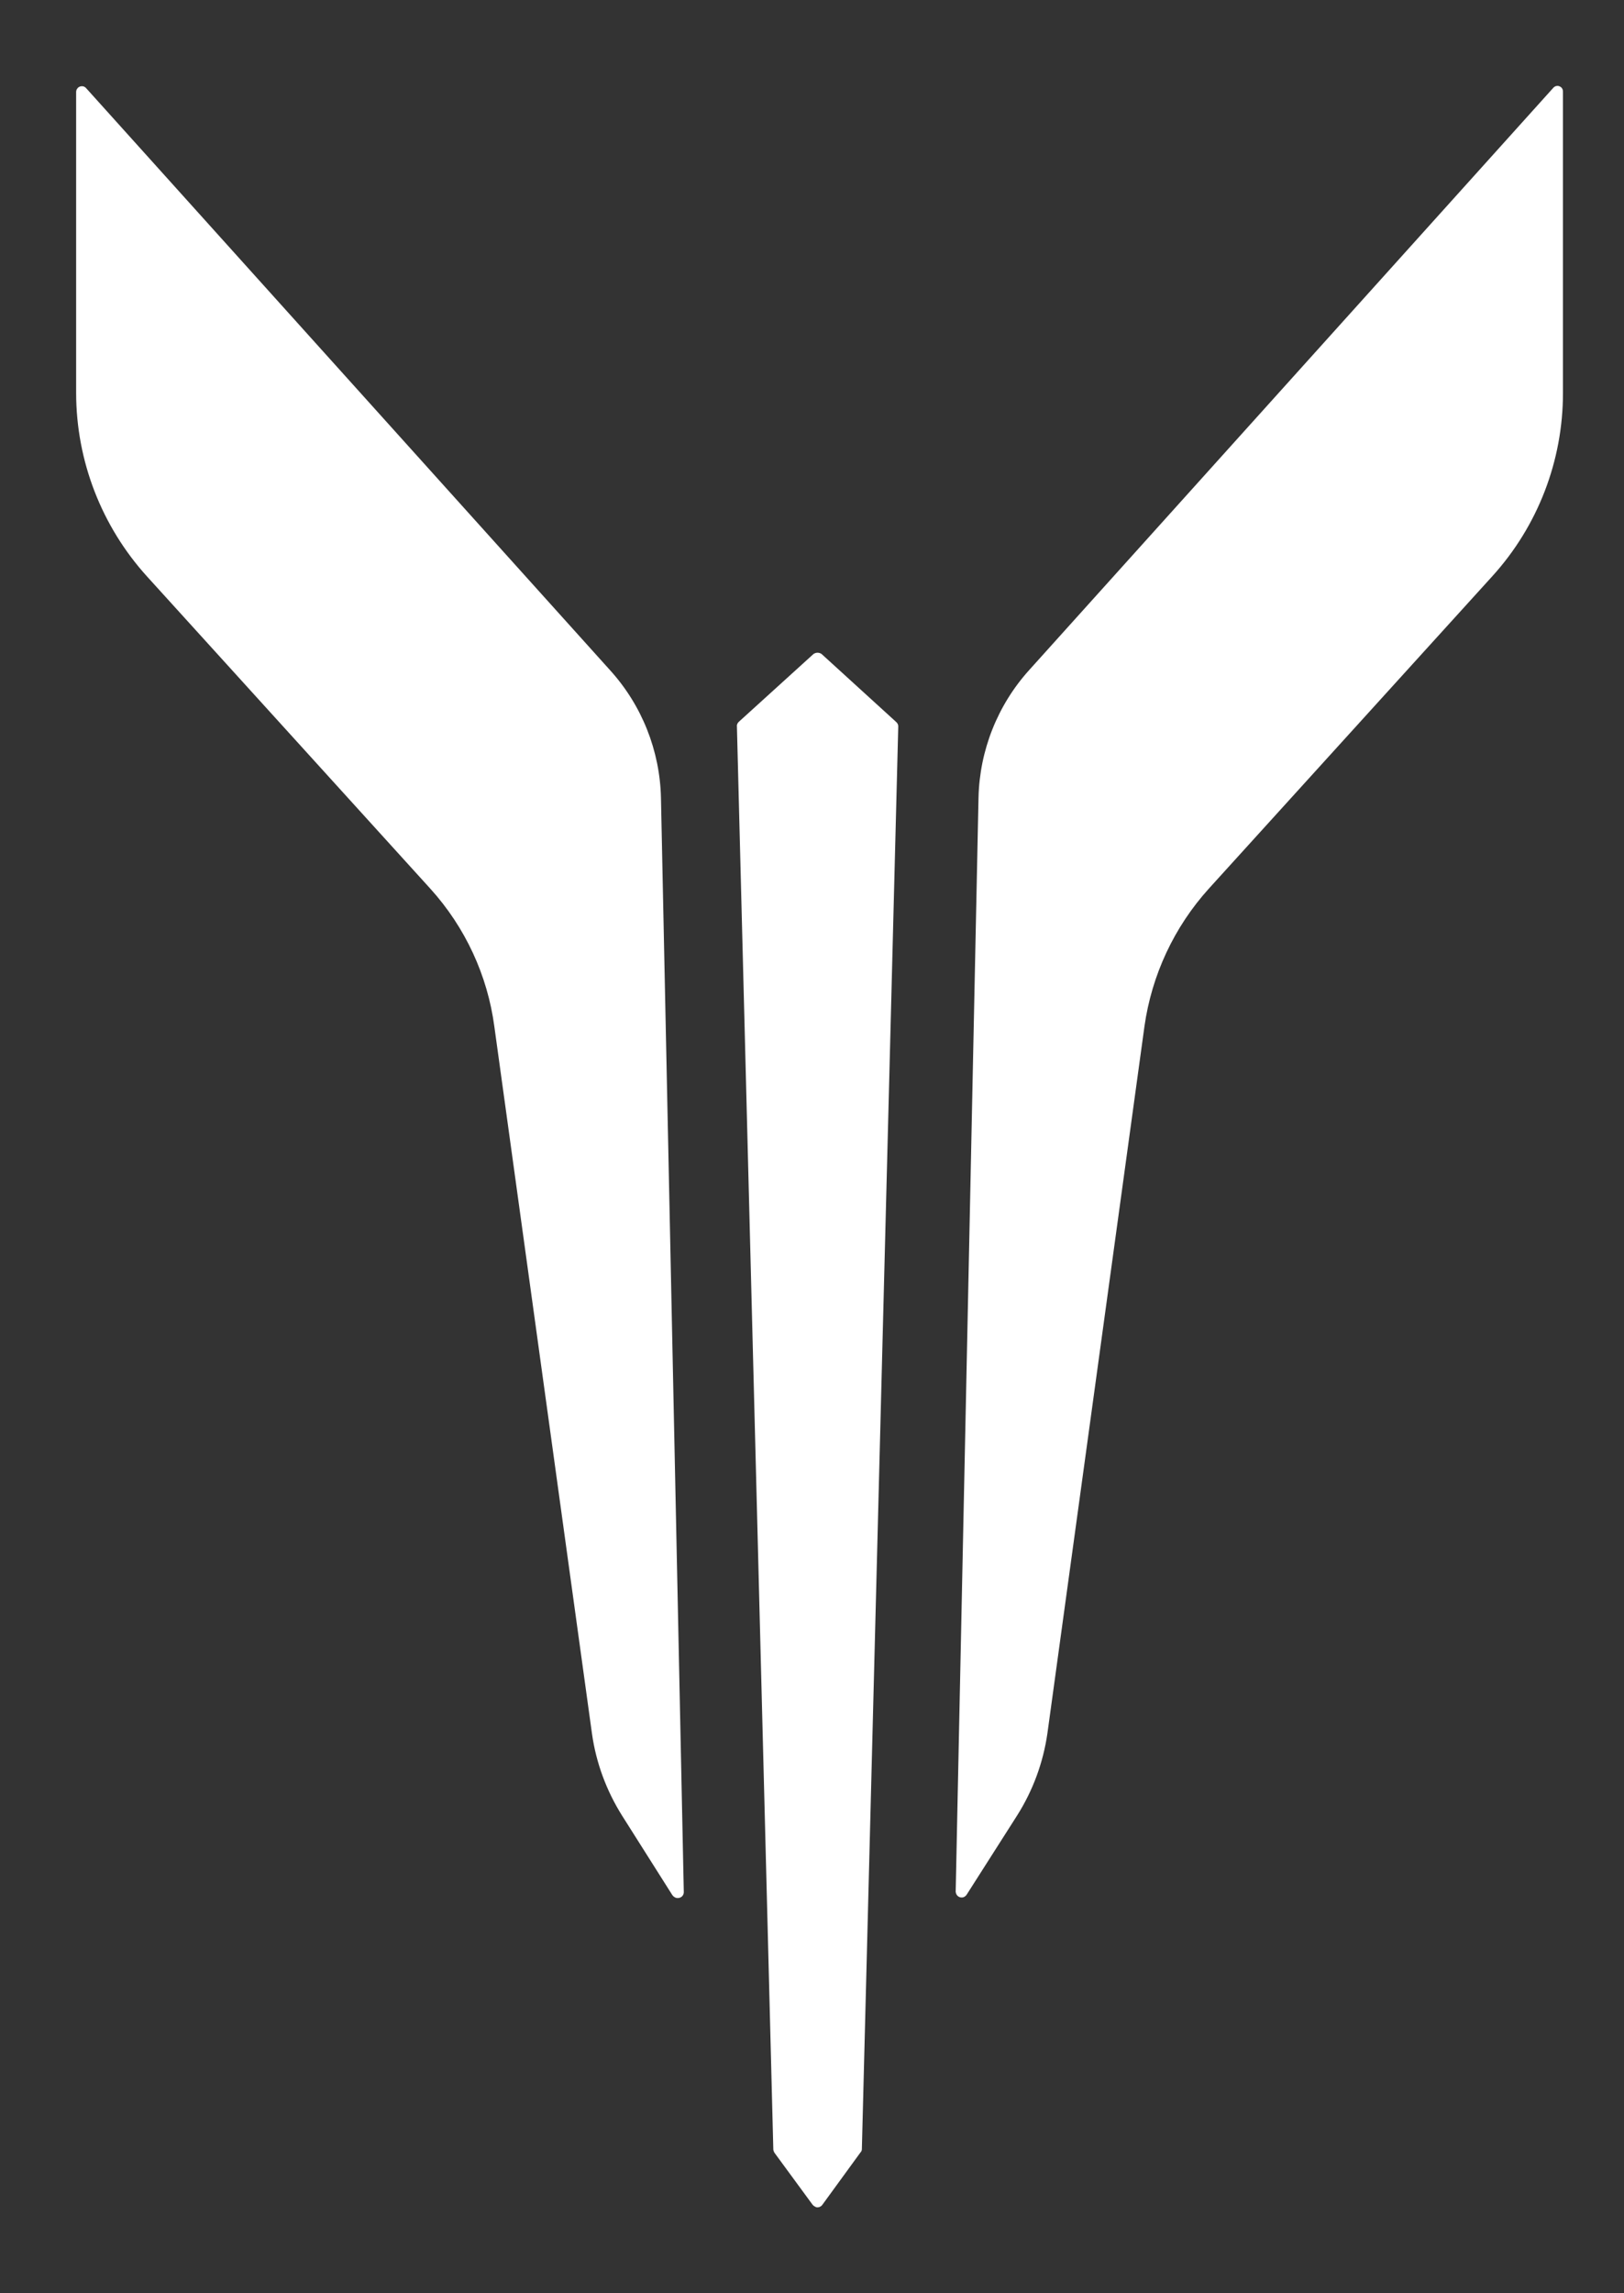
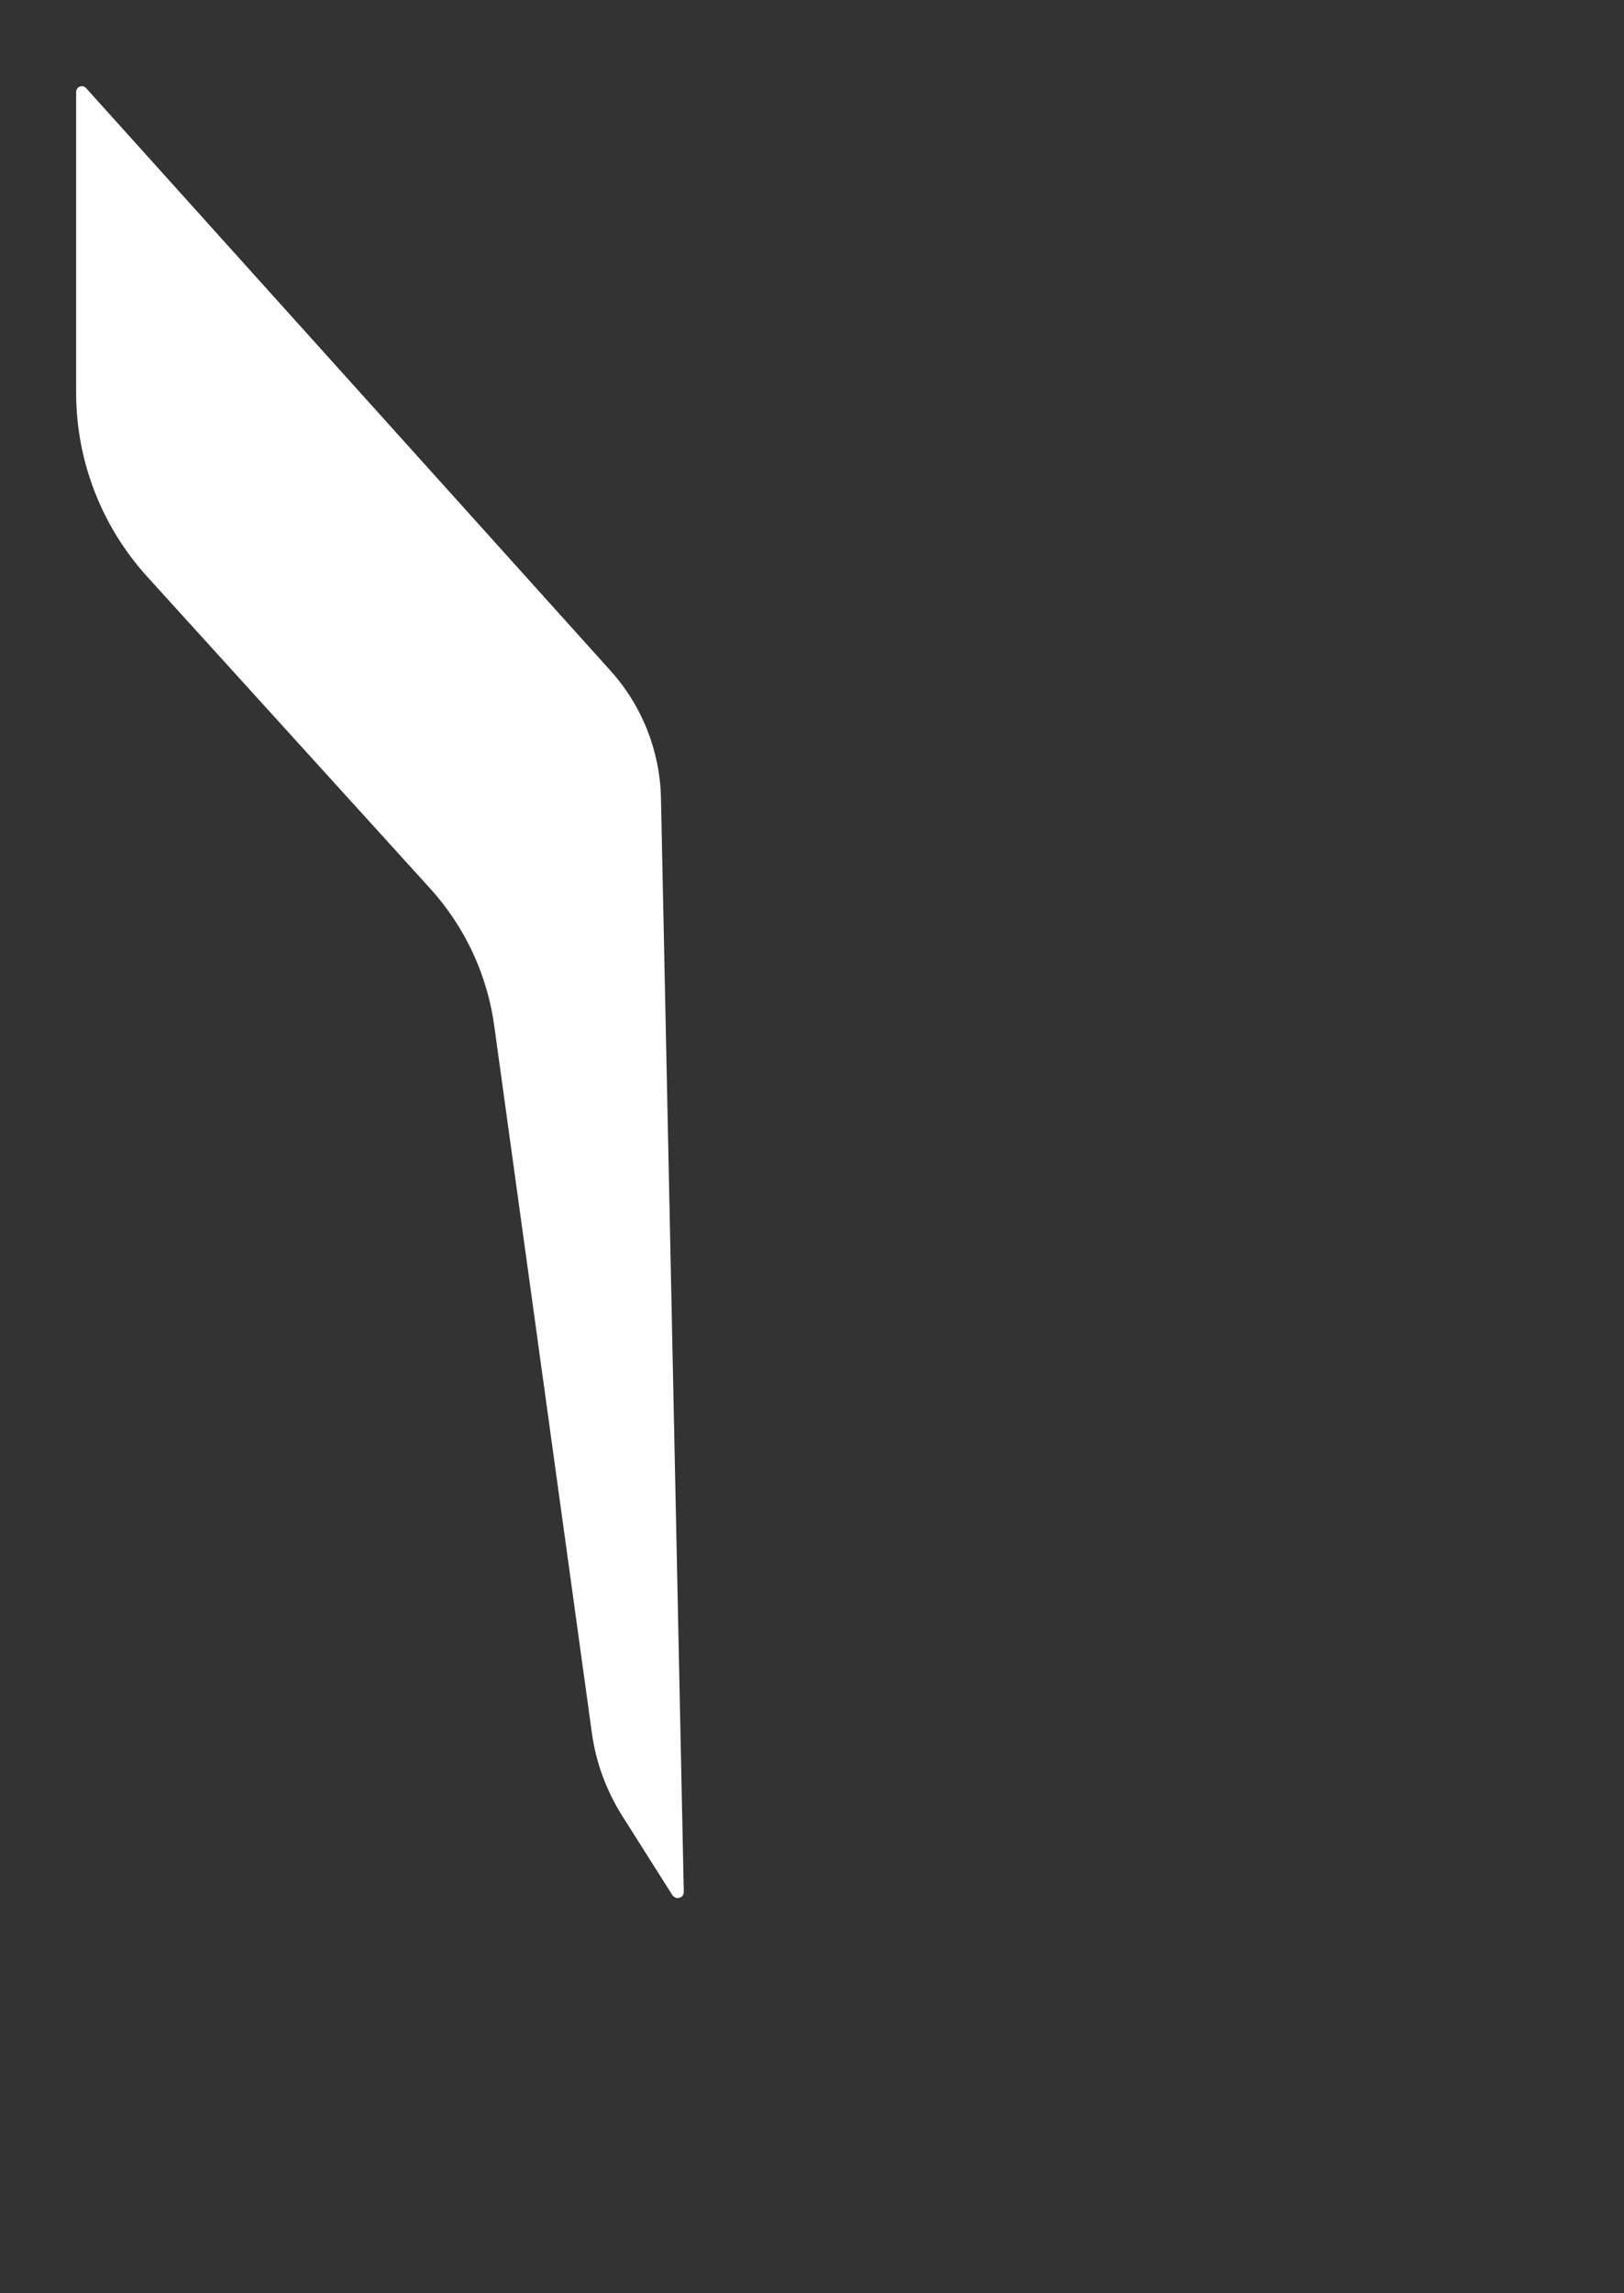
<svg xmlns="http://www.w3.org/2000/svg" width="17" height="24" viewBox="0 0 17 24" fill="none">
  <rect x="0" y="0" width="17" height="24" fill="#333333" stroke="none" />
-   <path d="M8.106 22.528L8.508 23.076L8.509 23.076C8.515 23.083 8.522 23.089 8.531 23.093C8.539 23.098 8.547 23.101 8.556 23.101C8.566 23.101 8.576 23.099 8.585 23.094C8.594 23.09 8.601 23.084 8.607 23.076L9.006 22.528C9.016 22.518 9.022 22.506 9.022 22.492L9.403 7.6C9.403 7.591 9.4 7.582 9.396 7.574C9.391 7.566 9.385 7.559 9.378 7.553L8.601 6.845C8.589 6.836 8.573 6.831 8.558 6.831C8.543 6.831 8.528 6.836 8.515 6.845L7.735 7.553C7.728 7.559 7.723 7.566 7.719 7.574C7.715 7.582 7.713 7.591 7.714 7.6L8.095 22.492C8.095 22.505 8.1 22.517 8.106 22.528Z" fill="white" />
-   <path d="M10.243 8.349L10.004 19.801L10.005 19.802C10.006 19.817 10.014 19.832 10.026 19.843C10.038 19.853 10.053 19.859 10.069 19.858C10.079 19.858 10.088 19.855 10.097 19.85C10.105 19.845 10.112 19.838 10.118 19.83L10.649 18.997C10.813 18.737 10.92 18.446 10.964 18.142L11.98 10.742C12.056 10.205 12.29 9.703 12.654 9.3L15.621 6.031C16.098 5.506 16.362 4.821 16.361 4.111V0.96C16.361 0.947 16.358 0.935 16.352 0.925C16.345 0.915 16.335 0.907 16.324 0.903C16.313 0.898 16.3 0.898 16.288 0.901C16.277 0.904 16.267 0.911 16.259 0.92L10.773 7.013C10.442 7.38 10.254 7.854 10.243 8.349Z" fill="white" />
  <path d="M6.511 19L7.038 19.833C7.044 19.842 7.052 19.849 7.062 19.855C7.072 19.861 7.083 19.864 7.094 19.864C7.11 19.864 7.127 19.858 7.139 19.847C7.151 19.835 7.158 19.82 7.158 19.803L6.919 8.351C6.908 7.857 6.72 7.383 6.388 7.016L0.902 0.923C0.894 0.914 0.884 0.907 0.872 0.904C0.86 0.901 0.848 0.902 0.836 0.906C0.825 0.91 0.815 0.918 0.808 0.928C0.801 0.938 0.797 0.95 0.797 0.962V4.114C0.798 4.824 1.063 5.508 1.54 6.034L4.507 9.303C4.87 9.705 5.104 10.208 5.175 10.745L6.197 18.145C6.24 18.449 6.348 18.74 6.511 19Z" fill="white" />
</svg>